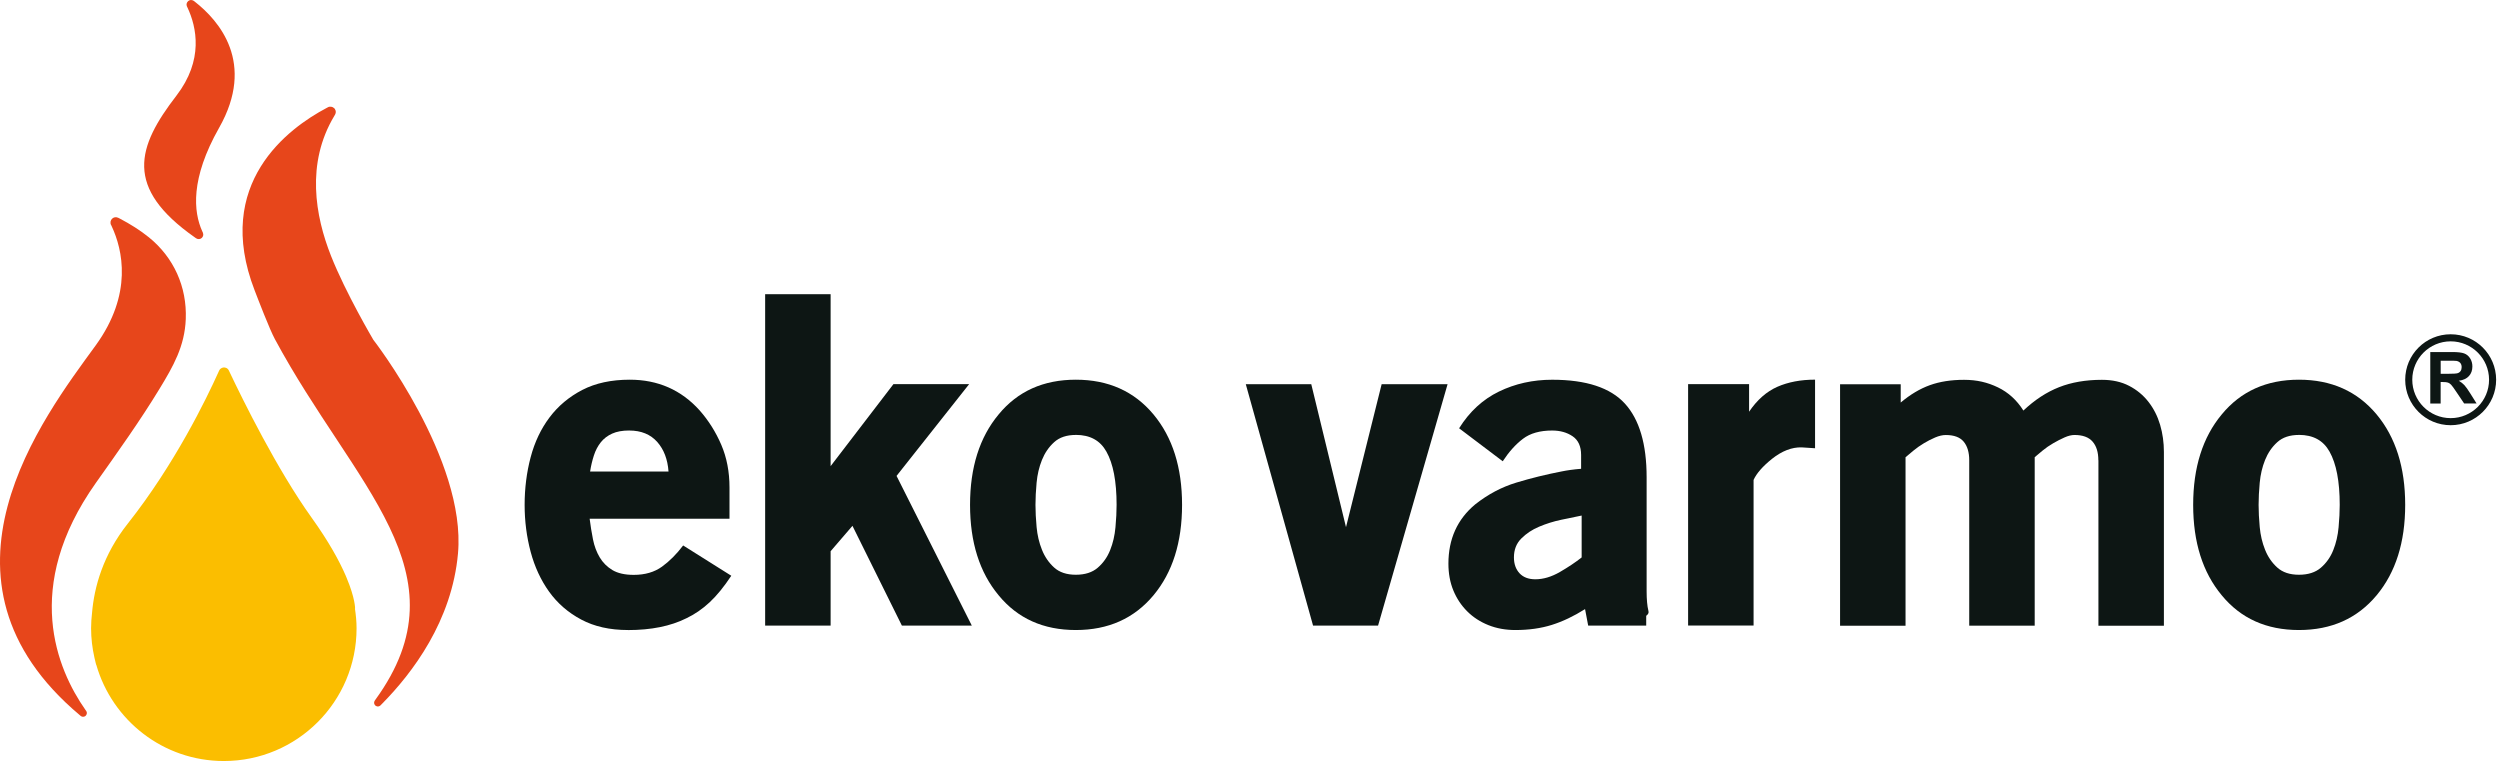
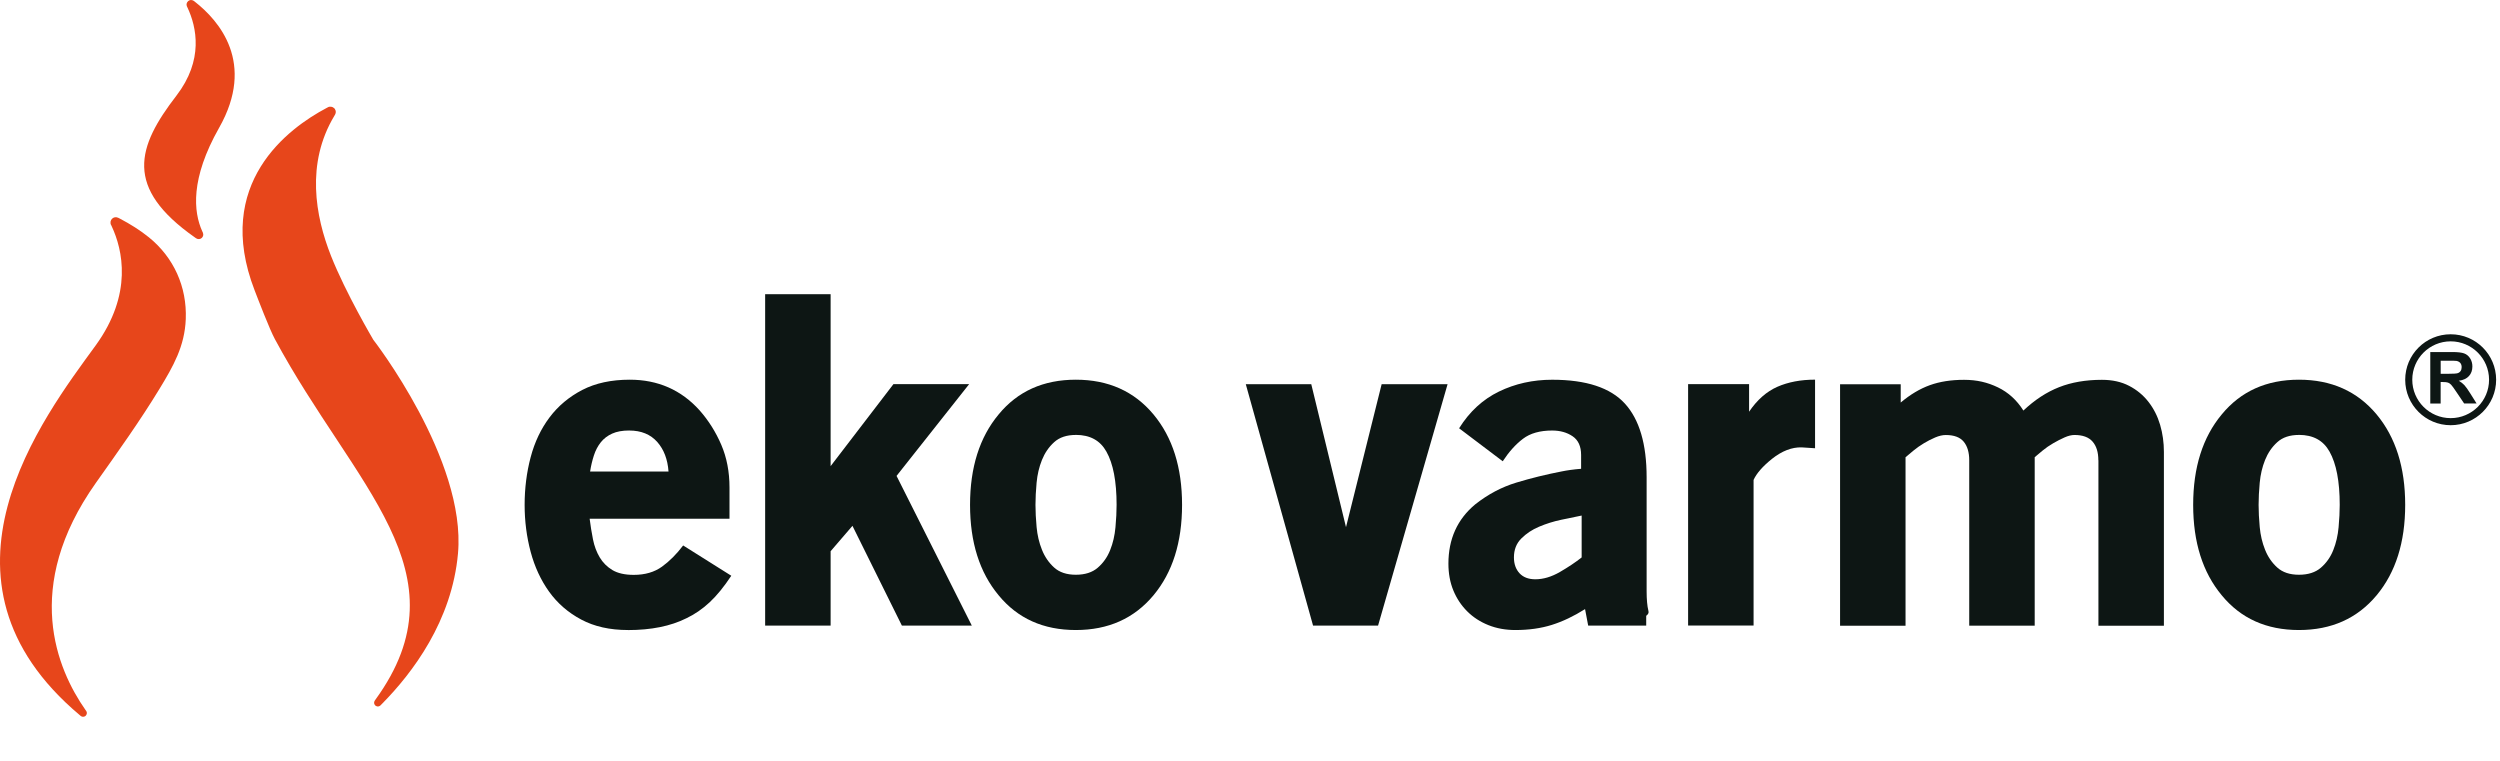
<svg xmlns="http://www.w3.org/2000/svg" width="601" height="183" viewBox="0 0 601 183" fill="none">
-   <path d="M85.328 146.299H85.368C85.368 146.299 85.408 143.849 83.298 138.839C83.228 138.679 83.168 138.519 83.098 138.359C81.588 134.889 79.098 130.279 74.908 124.439C66.588 112.829 58.388 96.169 55.198 89.449C55.148 89.349 55.098 89.249 55.058 89.149C54.738 88.399 54.058 88.339 53.858 88.339C53.658 88.339 53.028 88.399 52.698 89.059C52.648 89.169 52.568 89.329 52.518 89.449C49.628 95.869 41.998 111.609 30.728 125.859C24.738 133.429 22.648 141.149 22.128 147.319C21.988 148.539 21.898 149.779 21.898 151.039C21.898 153.459 22.188 155.809 22.698 158.079C22.938 159.209 23.138 159.849 23.138 159.849H23.158C26.988 173.179 39.248 182.949 53.808 182.949C71.438 182.949 85.718 168.659 85.718 151.039C85.718 149.419 85.558 147.849 85.328 146.299Z" fill="#FBBE00" />
  <path d="M26.7 54.059C26.77 54.209 26.83 54.339 26.9 54.499C29.42 59.949 32.04 70.609 22.97 83.079C10.44 100.309 -19.67 139.329 19.21 171.949C19.28 172.009 19.4 172.109 19.47 172.159C19.78 172.369 20.13 172.349 20.44 172.189C20.7 172.059 21.08 171.509 20.75 170.959C20.7 170.869 20.58 170.719 20.52 170.629C13.74 160.939 5.28 141.179 23.04 116.099C28.31 108.649 33.64 101.219 38.38 93.419C41.66 88.029 44.41 83.229 44.66 76.699C44.96 68.949 41.77 61.889 35.79 57.049C33.65 55.319 31.29 53.859 28.86 52.579C28.72 52.509 28.58 52.429 28.43 52.359C27.31 51.809 26.16 52.939 26.69 54.079" fill="#E7461B" />
  <path d="M80.311 25.989C79.942 25.629 79.272 25.519 78.811 25.799C78.701 25.869 78.602 25.909 78.472 25.979C69.352 30.809 51.252 44.069 61.212 69.799C62.051 71.979 64.802 79.149 66.072 81.509C85.162 117.009 112.362 137.679 90.281 168.159C90.212 168.249 90.171 168.309 90.112 168.399C89.802 168.849 89.931 169.289 90.192 169.569C90.401 169.799 90.942 170.009 91.421 169.619C91.541 169.529 91.681 169.359 91.791 169.249C99.212 161.749 108.662 149.219 110.102 133.039C112.122 110.479 89.742 81.679 89.742 81.679C89.742 81.679 83.132 70.499 79.572 61.509C75.781 51.939 73.522 39.289 80.352 27.889C80.412 27.779 80.492 27.679 80.541 27.569C80.951 26.809 80.572 26.229 80.311 25.969" fill="#E7461B" />
  <path d="M48.771 55.919C48.721 55.809 48.661 55.679 48.611 55.579C46.531 50.959 45.701 43.019 52.681 30.709C61.501 15.139 52.711 4.989 46.801 0.379C46.741 0.329 46.601 0.219 46.551 0.189C45.571 -0.431 44.571 0.599 44.911 1.469C44.941 1.539 45.041 1.749 45.081 1.839C47.261 6.499 49.011 14.429 42.401 23.009C32.911 35.339 29.771 45.089 46.851 57.079C46.941 57.139 47.061 57.229 47.151 57.289C48.101 57.909 49.221 56.939 48.761 55.919" fill="#E7461B" />
  <path d="M150.961 151.459C146.611 151.459 142.861 150.619 139.721 148.939C136.581 147.269 134.011 145.029 132.011 142.249C130.011 139.459 128.531 136.269 127.571 132.669C126.611 129.069 126.121 125.299 126.121 121.369C126.121 117.439 126.601 113.549 127.571 109.909C128.531 106.269 130.051 103.079 132.121 100.329C134.191 97.579 136.811 95.389 139.991 93.739C143.171 92.099 146.971 91.279 151.391 91.279C158.171 91.279 163.771 93.739 168.201 98.669C170.341 101.099 172.071 103.849 173.391 106.919C174.711 109.989 175.371 113.419 175.371 117.199V124.699H141.751C141.961 126.389 142.231 128.039 142.551 129.659C142.871 131.269 143.411 132.709 144.161 133.979C144.911 135.239 145.931 136.259 147.211 137.039C148.501 137.809 150.211 138.199 152.351 138.199C155.061 138.199 157.331 137.539 159.151 136.219C160.971 134.899 162.661 133.199 164.231 131.129L175.801 138.409C174.081 141.019 172.351 143.149 170.611 144.779C168.861 146.409 166.981 147.699 164.991 148.639C161.201 150.529 156.531 151.469 150.961 151.469M151.281 103.489C149.641 103.489 148.261 103.739 147.161 104.239C146.051 104.739 145.141 105.439 144.431 106.329C143.721 107.219 143.161 108.279 142.771 109.489C142.381 110.699 142.071 111.989 141.861 113.349H160.711C160.501 110.419 159.601 108.069 158.031 106.279C156.391 104.419 154.141 103.499 151.281 103.499V103.489Z" fill="#0D1614" />
  <path d="M204.931 126.409L199.681 132.509V150.389H183.941V70.729H199.681V112.059L214.781 92.349H232.981L215.531 114.409L233.621 150.389H216.811L204.931 126.409Z" fill="#0D1614" />
  <path d="M258.629 151.459C250.829 151.459 244.639 148.679 240.069 143.109C235.489 137.609 233.199 130.369 233.199 121.369C233.199 112.369 235.489 105.129 240.069 99.629C244.649 94.059 250.829 91.279 258.629 91.279C266.429 91.279 272.649 94.059 277.299 99.629C281.879 105.129 284.169 112.369 284.169 121.369C284.169 130.369 281.879 137.609 277.299 143.109C272.649 148.679 266.429 151.459 258.629 151.459ZM258.629 104.559C256.429 104.559 254.689 105.139 253.409 106.309C252.129 107.469 251.159 108.899 250.479 110.589C249.799 112.279 249.379 114.099 249.199 116.029C249.019 117.969 248.929 119.749 248.929 121.369C248.929 122.989 249.019 124.769 249.199 126.709C249.379 128.649 249.799 130.459 250.479 132.149C251.149 133.839 252.129 135.269 253.409 136.429C254.689 137.589 256.429 138.169 258.629 138.169C260.829 138.169 262.589 137.609 263.899 136.479C265.209 135.349 266.209 133.939 266.879 132.249C267.559 130.559 267.979 128.729 268.159 126.749C268.339 124.779 268.429 122.979 268.429 121.359C268.429 115.719 267.609 111.459 265.979 108.569C264.489 105.889 262.039 104.549 258.629 104.549V104.559Z" fill="#0D1614" />
  <path d="M315.658 150.389L299.488 92.359H315.228L323.578 126.729L332.148 92.359H347.998L331.288 150.389H315.658Z" fill="#0D1614" />
  <path d="M381.049 146.429C378.329 148.139 375.669 149.409 373.049 150.229C370.439 151.049 367.529 151.459 364.299 151.459C361.939 151.459 359.779 151.069 357.809 150.279C355.839 149.489 354.139 148.389 352.709 146.959C351.279 145.529 350.169 143.849 349.379 141.929C348.589 139.999 348.199 137.859 348.199 135.509C348.199 129.589 350.339 124.839 354.619 121.269C357.689 118.839 360.989 117.089 364.519 116.019C368.049 114.949 371.679 114.059 375.389 113.339C376.749 113.059 378.319 112.839 380.099 112.699V109.379C380.099 107.309 379.419 105.809 378.069 104.889C376.709 103.959 375.069 103.499 373.139 103.499C370.209 103.499 367.869 104.159 366.129 105.479C364.379 106.799 362.759 108.599 361.259 110.889L350.769 102.959C353.269 98.959 356.459 96.019 360.349 94.129C364.239 92.239 368.499 91.289 373.149 91.289C381.309 91.289 387.129 93.199 390.619 97.019C394.109 100.839 395.849 106.749 395.849 114.739V142.149C395.849 144.079 395.989 145.649 396.279 146.859C396.419 147.289 396.239 147.679 395.749 148.039V150.399H381.799L381.049 146.439V146.429ZM375.299 124.959C373.449 125.349 371.679 125.909 369.999 126.619C368.319 127.329 366.889 128.279 365.719 129.459C364.539 130.639 363.949 132.149 363.949 134.009C363.949 135.579 364.399 136.839 365.289 137.809C366.179 138.769 367.449 139.259 369.089 139.259C371.019 139.259 372.999 138.669 375.029 137.489C377.059 136.309 378.789 135.149 380.229 134.009V123.939C378.799 124.229 377.159 124.569 375.299 124.959Z" fill="#0D1614" />
  <path d="M425.95 110.339C423.74 112.119 422.27 113.799 421.56 115.369V150.379H405.82V92.339H420.48V98.979C422.41 96.129 424.68 94.129 427.29 92.979C429.9 91.839 432.91 91.269 436.34 91.269V107.759L433.13 107.549C430.77 107.479 428.38 108.409 425.96 110.329" fill="#0D1614" />
  <path d="M504.442 110.639C504.442 108.719 503.982 107.229 503.062 106.169C502.142 105.099 500.682 104.569 498.702 104.569C497.992 104.569 497.192 104.769 496.312 105.159C495.422 105.549 494.522 106.019 493.602 106.549C492.682 107.079 491.832 107.669 491.052 108.309C490.272 108.949 489.632 109.479 489.142 109.909V150.409H473.402V110.649C473.402 108.729 472.952 107.239 472.072 106.179C471.182 105.109 469.752 104.579 467.762 104.579C466.982 104.579 466.132 104.779 465.212 105.169C464.292 105.559 463.382 106.029 462.502 106.559C461.612 107.089 460.782 107.679 460.002 108.319C459.222 108.959 458.582 109.489 458.092 109.919V150.419H442.352V92.379H456.932V96.769C459.222 94.839 461.562 93.449 463.952 92.589C466.342 91.729 469.082 91.309 472.162 91.309C475.242 91.309 477.802 91.919 480.312 93.129C482.812 94.339 484.852 96.199 486.422 98.699C489.142 96.129 492.002 94.259 495.002 93.079C498.002 91.899 501.432 91.309 505.302 91.309C507.802 91.309 509.982 91.789 511.842 92.759C513.692 93.719 515.252 95.009 516.502 96.619C517.752 98.229 518.682 100.059 519.292 102.129C519.902 104.199 520.202 106.379 520.202 108.659V150.419H504.462V110.659L504.442 110.639Z" fill="#0D1614" />
  <path d="M552.668 151.459C544.868 151.459 538.678 148.679 534.108 143.109C529.528 137.609 527.238 130.369 527.238 121.369C527.238 112.369 529.528 105.129 534.108 99.629C538.688 94.059 544.878 91.279 552.668 91.279C560.458 91.279 566.688 94.059 571.338 99.629C575.918 105.129 578.208 112.369 578.208 121.369C578.208 130.369 575.918 137.609 571.338 143.109C566.688 148.679 560.468 151.459 552.668 151.459ZM552.668 104.559C550.468 104.559 548.728 105.139 547.448 106.309C546.168 107.469 545.198 108.899 544.518 110.589C543.838 112.279 543.418 114.099 543.238 116.029C543.058 117.969 542.968 119.749 542.968 121.369C542.968 122.989 543.058 124.769 543.238 126.709C543.418 128.649 543.838 130.459 544.518 132.149C545.188 133.839 546.168 135.269 547.448 136.429C548.728 137.589 550.468 138.169 552.668 138.169C554.868 138.169 556.628 137.609 557.938 136.479C559.248 135.349 560.248 133.939 560.918 132.249C561.598 130.559 562.018 128.729 562.198 126.749C562.378 124.779 562.468 122.979 562.468 121.359C562.468 115.719 561.648 111.459 560.018 108.569C558.528 105.889 556.078 104.549 552.668 104.549V104.559Z" fill="#0D1614" />
  <path fill-rule="evenodd" clip-rule="evenodd" d="M584.24 96.999V84.629H589.5C590.82 84.629 591.78 84.739 592.38 84.959C592.98 85.179 593.46 85.579 593.82 86.149C594.18 86.719 594.36 87.369 594.36 88.099C594.36 89.029 594.09 89.789 593.54 90.399C593 91.009 592.181 91.389 591.091 91.539C591.631 91.849 592.08 92.199 592.43 92.579C592.78 92.949 593.25 93.629 593.86 94.589L595.37 96.999H592.38L590.57 94.309C589.93 93.349 589.49 92.739 589.25 92.489C589.01 92.239 588.76 92.069 588.5 91.979C588.24 91.879 587.82 91.839 587.24 91.839H586.73V97.009H584.23L584.24 96.999ZM586.74 89.859H588.591C589.791 89.859 590.531 89.809 590.831 89.709C591.131 89.609 591.361 89.439 591.531 89.189C591.701 88.939 591.781 88.629 591.781 88.259C591.781 87.839 591.671 87.509 591.451 87.249C591.231 86.999 590.92 86.829 590.51 86.759C590.31 86.729 589.7 86.719 588.69 86.719H586.74V89.859Z" fill="#0D1614" />
  <path fill-rule="evenodd" clip-rule="evenodd" d="M600.071 91.289C600.071 97.319 595.181 102.219 589.141 102.219C583.101 102.219 578.211 97.329 578.211 91.289C578.211 85.249 583.101 80.359 589.141 80.359C595.181 80.359 600.071 85.249 600.071 91.289ZM589.141 100.519C594.231 100.519 598.371 96.379 598.371 91.289C598.371 86.199 594.231 82.059 589.141 82.059C584.051 82.059 579.911 86.199 579.911 91.289C579.911 96.379 584.051 100.519 589.141 100.519Z" fill="#0D1614" />
</svg>